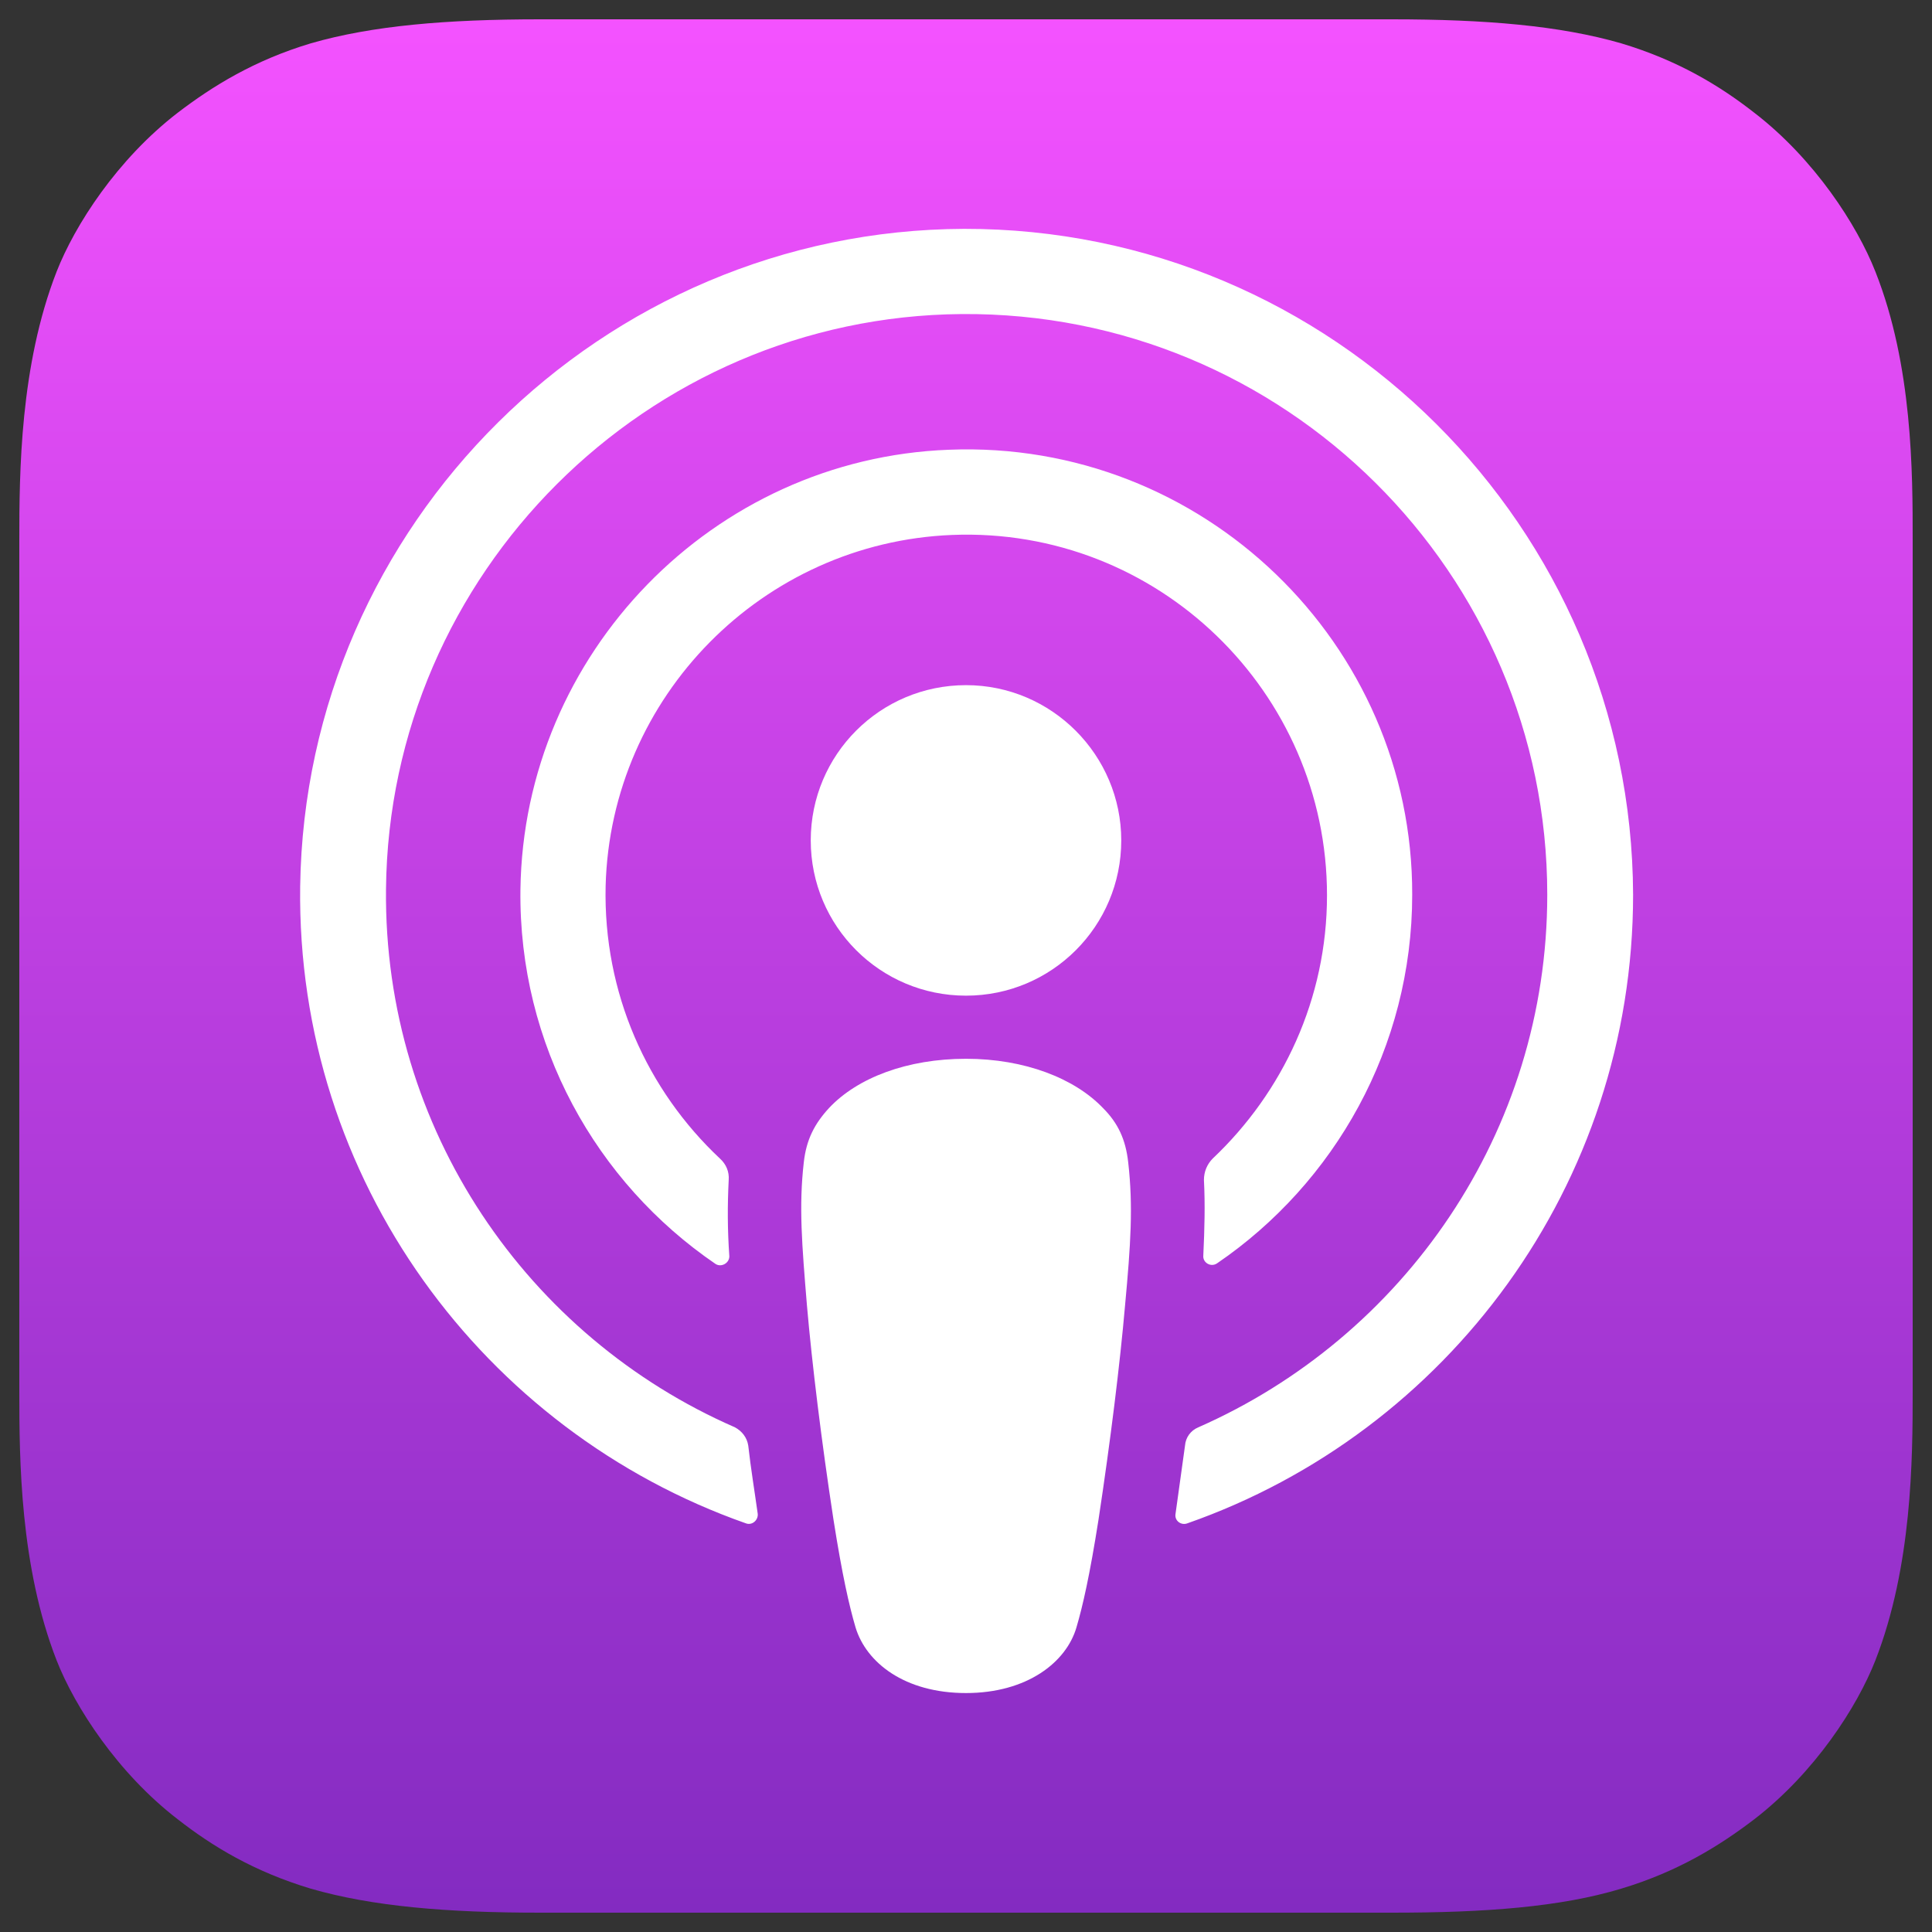
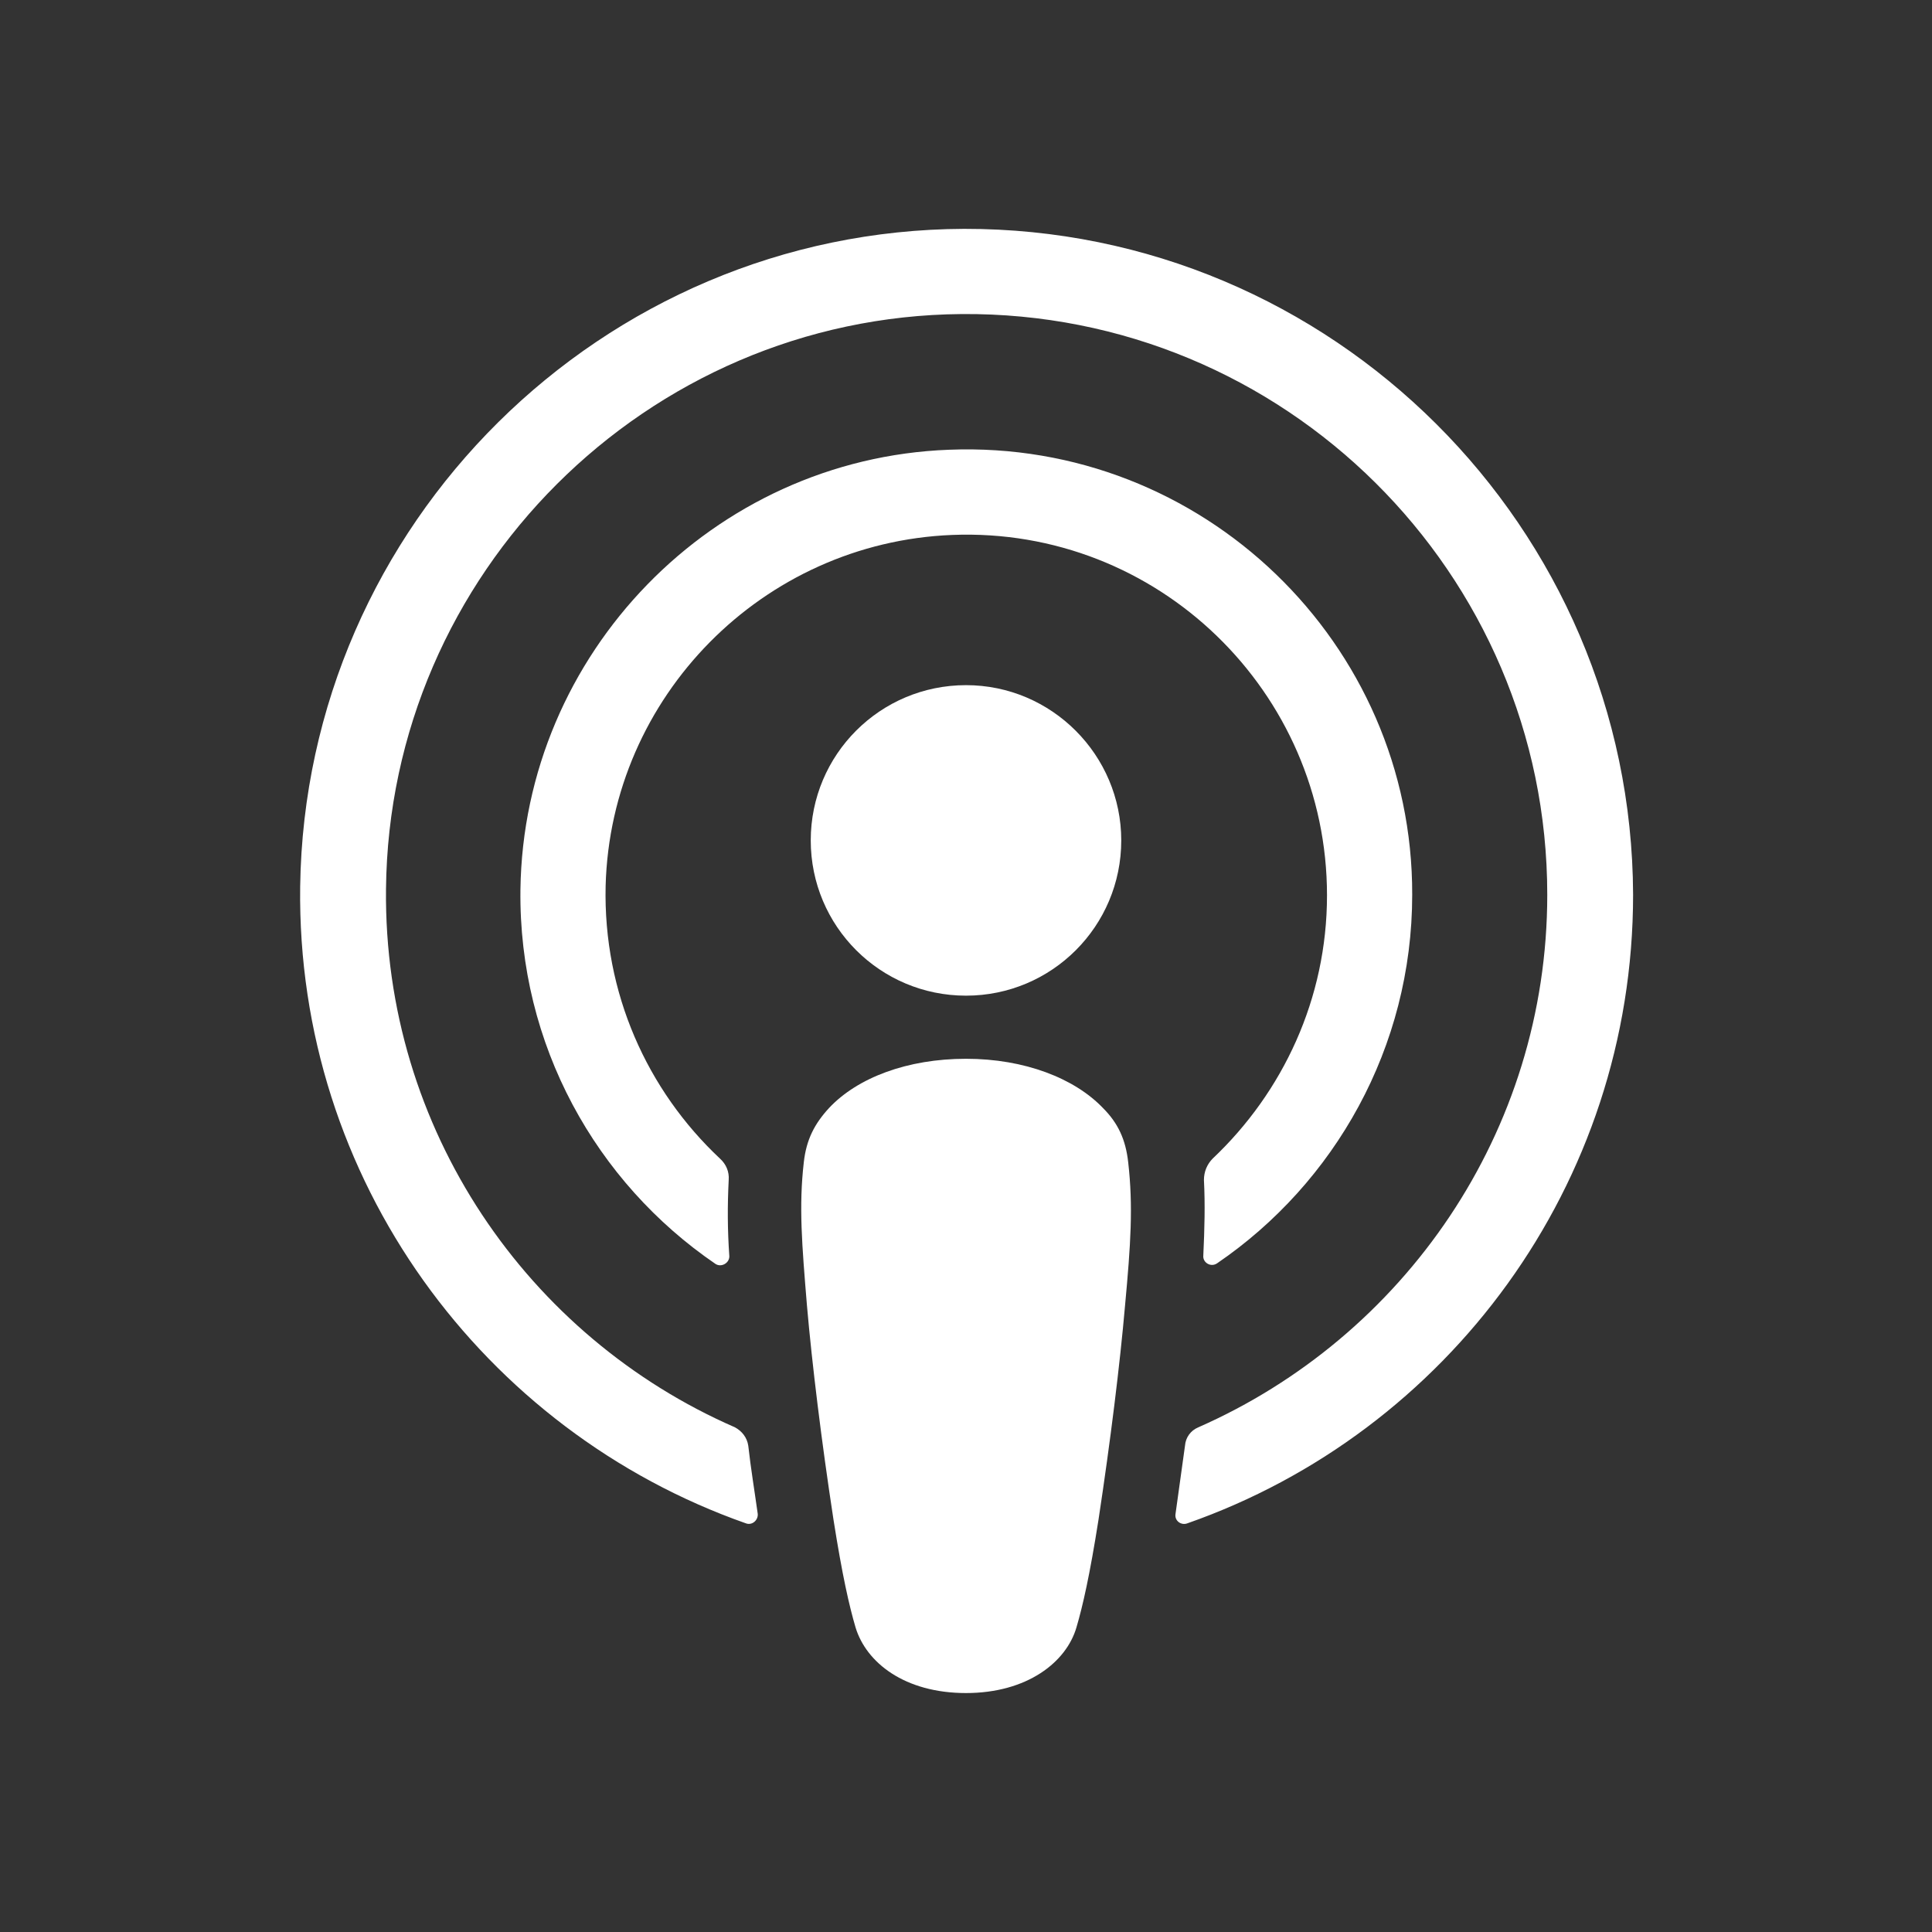
<svg xmlns="http://www.w3.org/2000/svg" x="0px" y="0px" viewBox="0 0 600 600" style="enable-background:new 0 0 600 600;" xml:space="preserve">
  <rect x="0" y="0" width="600" height="600" fill="#333333" stroke="none" />
  <g id="apple">
    <g id="XMLID_632_">
      <linearGradient id="XMLID_00000058560921412273114990000012562368579471777443_" gradientUnits="userSpaceOnUse" x1="300" y1="596" x2="300" y2="8" gradientTransform="matrix(1 0 0 -1 0 602)">
        <stop offset="0" style="stop-color:#F452FF" />
        <stop offset="1" style="stop-color:#832BC1" />
      </linearGradient>
-       <path id="XMLID_662_" style="fill-rule:evenodd;clip-rule:evenodd;fill:url(#XMLID_00000058560921412273114990000012562368579471777443_);" d="    M582.436,515.6c-5.684,14.504-18.816,34.888-37.632,49.392c-10.78,8.232-23.716,16.268-41.356,21.56    C484.632,592.236,461.308,594,432.3,594H167.7c-29.008,0-52.136-1.96-71.148-7.448c-17.64-5.292-30.576-13.132-41.356-21.56    c-18.62-14.308-31.948-34.888-37.632-49.392C6.196,486.396,6,453.272,6,432.3l0,0V167.7l0,0c0-20.972,0.196-54.096,11.564-83.3    c5.684-14.504,18.816-34.888,37.632-49.392c10.78-8.232,23.716-16.268,41.356-21.56C115.564,7.96,138.692,6,167.7,6l0,0h264.6l0,0    c29.008,0,52.136,1.96,71.148,7.448c17.64,5.292,30.576,13.132,41.356,21.56c18.62,14.308,31.948,34.888,37.632,49.392    C594,113.604,594,146.924,594,167.7v264.6C594,453.272,593.804,486.396,582.436,515.6z" />
      <g>
        <path id="XMLID_657_" style="fill:#FFFFFF;" d="M350.372,360.956c-0.784-7.056-3.136-12.152-7.84-16.856     c-8.82-9.212-24.304-15.288-42.532-15.288s-33.712,5.88-42.532,15.288c-4.508,4.9-7.056,9.8-7.84,16.856     c-1.568,13.72-0.588,25.48,0.98,44.492c1.568,18.032,4.508,42.14,8.232,66.444c2.744,17.444,4.9,26.852,6.86,33.516     c3.332,10.976,15.288,20.384,34.3,20.384s31.164-9.604,34.3-20.384c1.96-6.664,4.116-16.072,6.86-33.516     c3.724-24.5,6.664-48.412,8.232-66.444C351.156,386.436,351.94,374.676,350.372,360.956z" />
        <path id="XMLID_655_" style="fill:#FFFFFF;" d="M348.216,260.996c0,26.656-21.56,48.216-48.216,48.216     s-48.216-21.56-48.216-48.216c0-26.656,21.56-48.216,48.216-48.216S348.216,234.536,348.216,260.996z" />
        <path id="XMLID_653_" style="fill:#FFFFFF;" d="M299.412,71.072C186.908,71.464,94.788,162.8,93.22,275.304     c-1.176,91.14,57.036,169.148,138.376,197.764c1.96,0.784,3.92-0.98,3.724-2.94c-0.98-7.056-2.156-14.112-2.94-21.168     c-0.392-2.548-1.96-4.508-4.116-5.684c-64.288-28.028-109.172-92.512-108.388-167.188c0.98-98,80.948-177.772,178.752-178.556     c100.156-0.784,181.888,80.36,181.888,180.32c0,73.892-44.688,137.396-108.388,165.424c-2.352,0.98-3.92,3.136-4.116,5.684     c-0.98,7.056-1.96,14.112-2.94,21.168c-0.392,2.156,1.764,3.724,3.724,2.94c80.556-28.224,138.376-105.056,138.376-195.216     C506.78,163.78,413.68,70.876,299.412,71.072z" />
        <path id="XMLID_651_" style="fill:#FFFFFF;" d="M294.708,139.672c-73.304,2.744-132.104,63.308-133.084,136.612     c-0.588,48.216,23.52,90.944,60.564,116.228c1.764,1.176,4.312-0.196,4.312-2.352c-0.588-8.428-0.588-15.876-0.196-23.716     c0.196-2.548-0.784-4.9-2.744-6.664c-22.54-21.168-36.26-51.352-35.476-84.672c1.568-58.8,48.804-106.624,107.604-108.976     c63.896-2.548,116.424,48.804,116.424,111.916c0,32.144-13.72,61.152-35.476,81.732c-1.764,1.764-2.744,4.116-2.744,6.664     c0.392,7.644,0.196,15.092-0.196,23.52c-0.196,2.156,2.352,3.724,4.312,2.352c36.456-24.892,60.564-67.032,60.564-114.464     C438.768,199.844,373.5,136.536,294.708,139.672z" />
      </g>
    </g>
  </g>
  <g id="Layer_1" />
</svg>